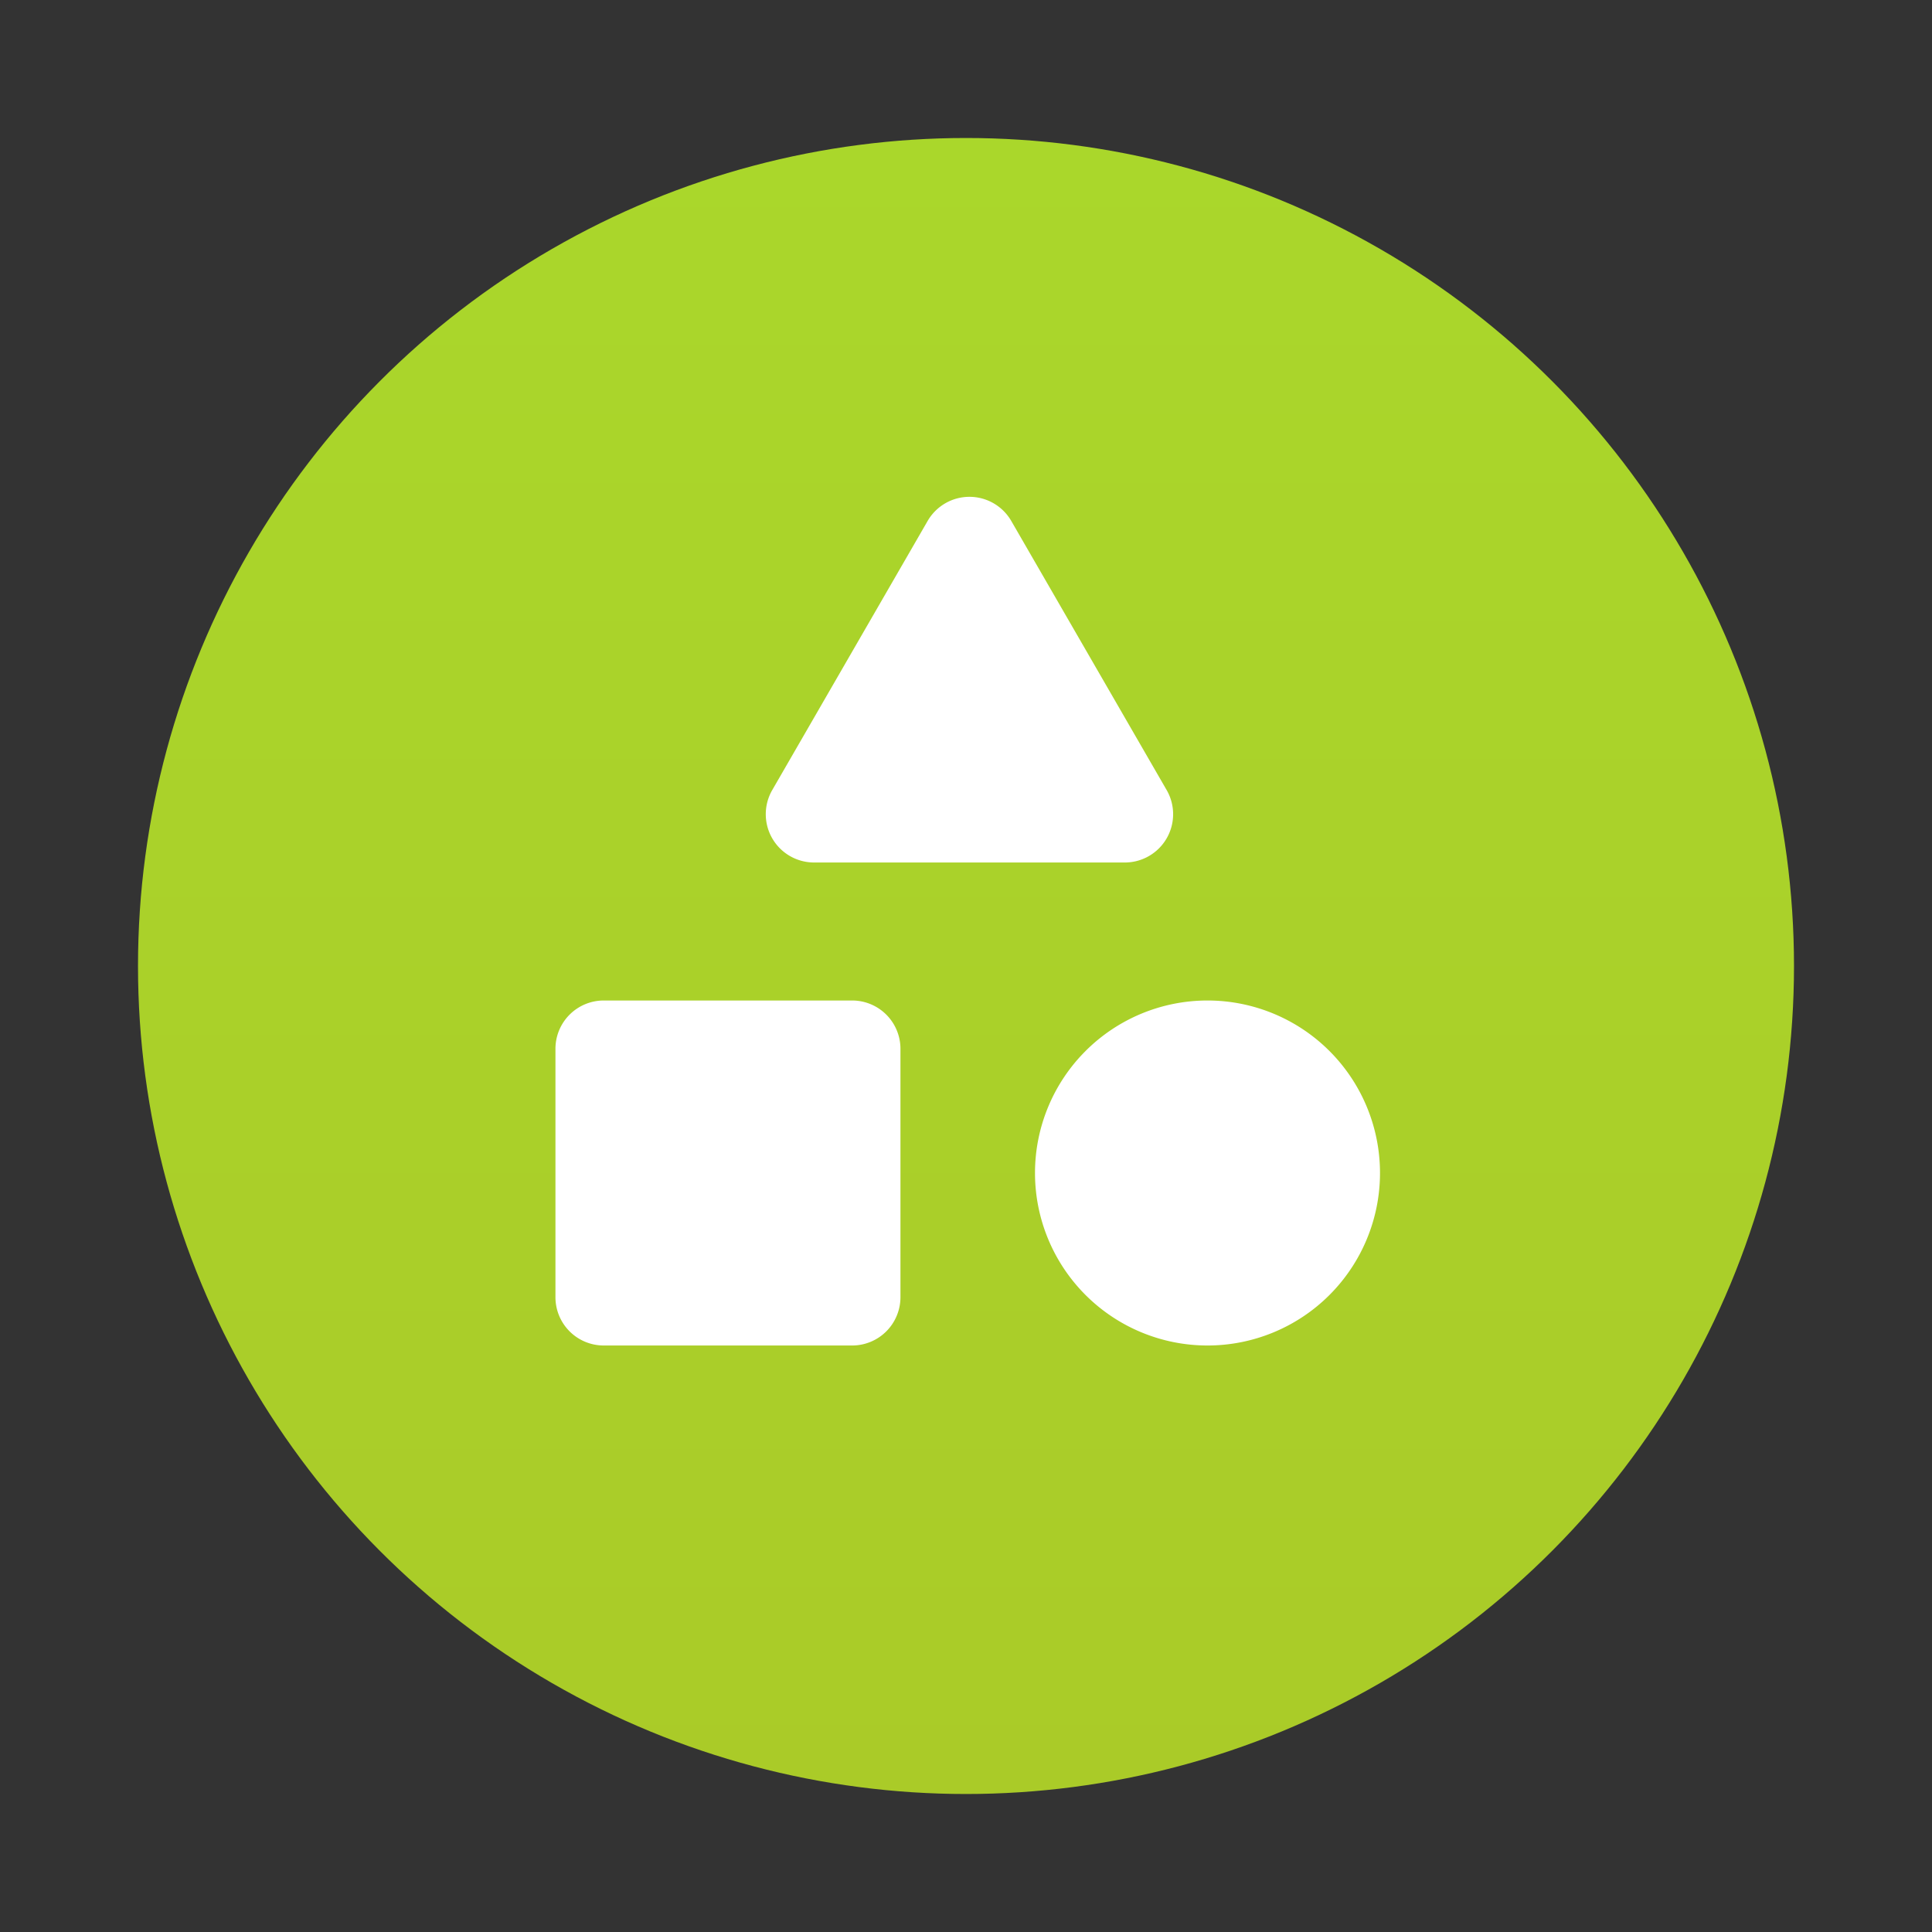
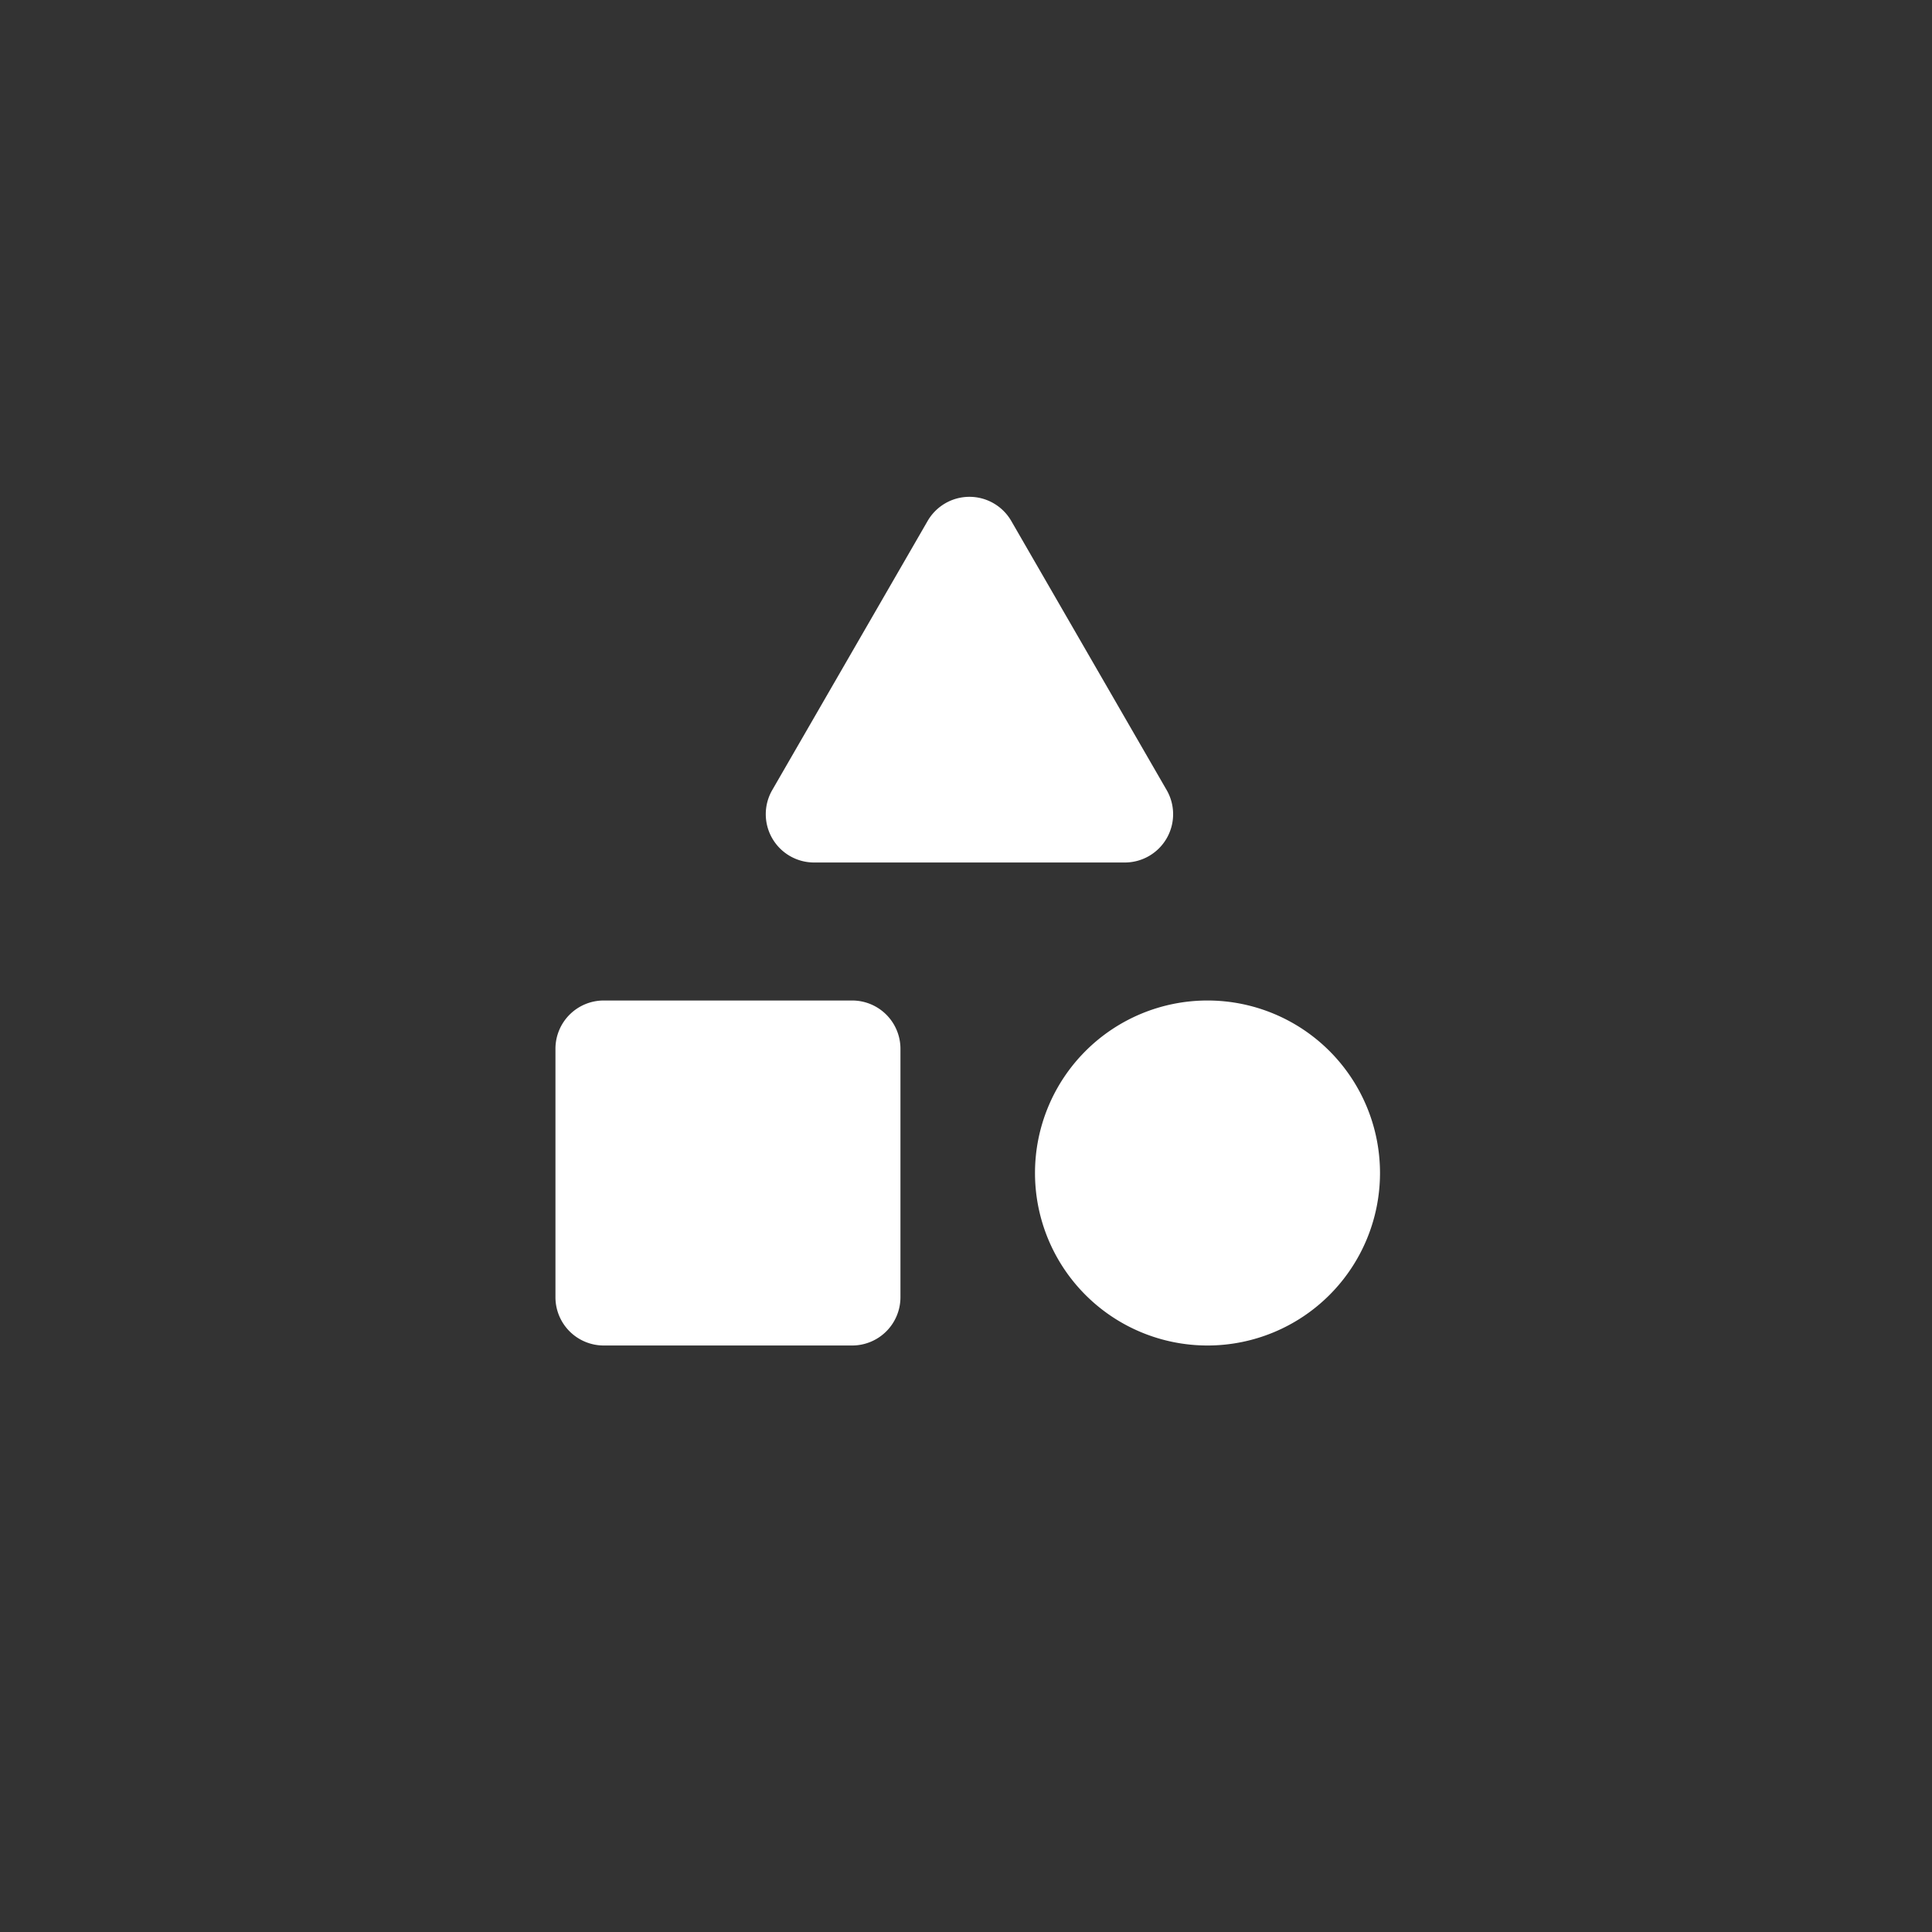
<svg xmlns="http://www.w3.org/2000/svg" width="28" height="28" fill="none">
  <rect width="100%" height="100%" fill="#333333" stroke="none" />
-   <circle cx="14" cy="14" r="12" fill="url(#paint0_linear)" />
  <path d="M20 17a2.5 2.5 0 11-5 0 2.5 2.5 0 015 0zM8.05 15.2a.7.7 0 01.7-.7h3.6a.7.7 0 01.7.7v3.6a.7.7 0 01-.7.7h-3.6a.7.7 0 01-.7-.7v-3.6zm5.394-7.65a.7.7 0 011.212 0l2.252 3.9a.7.7 0 01-.606 1.05h-4.504a.7.7 0 01-.606-1.05l2.252-3.9z" fill="#fff" />
  <defs>
    <linearGradient id="paint0_linear" x1="14" y1="2" x2="14" y2="26" gradientUnits="userSpaceOnUse">
      <stop stop-color="#AAD72B" />
      <stop offset="1" stop-color="#AACB28" />
    </linearGradient>
  </defs>
</svg>